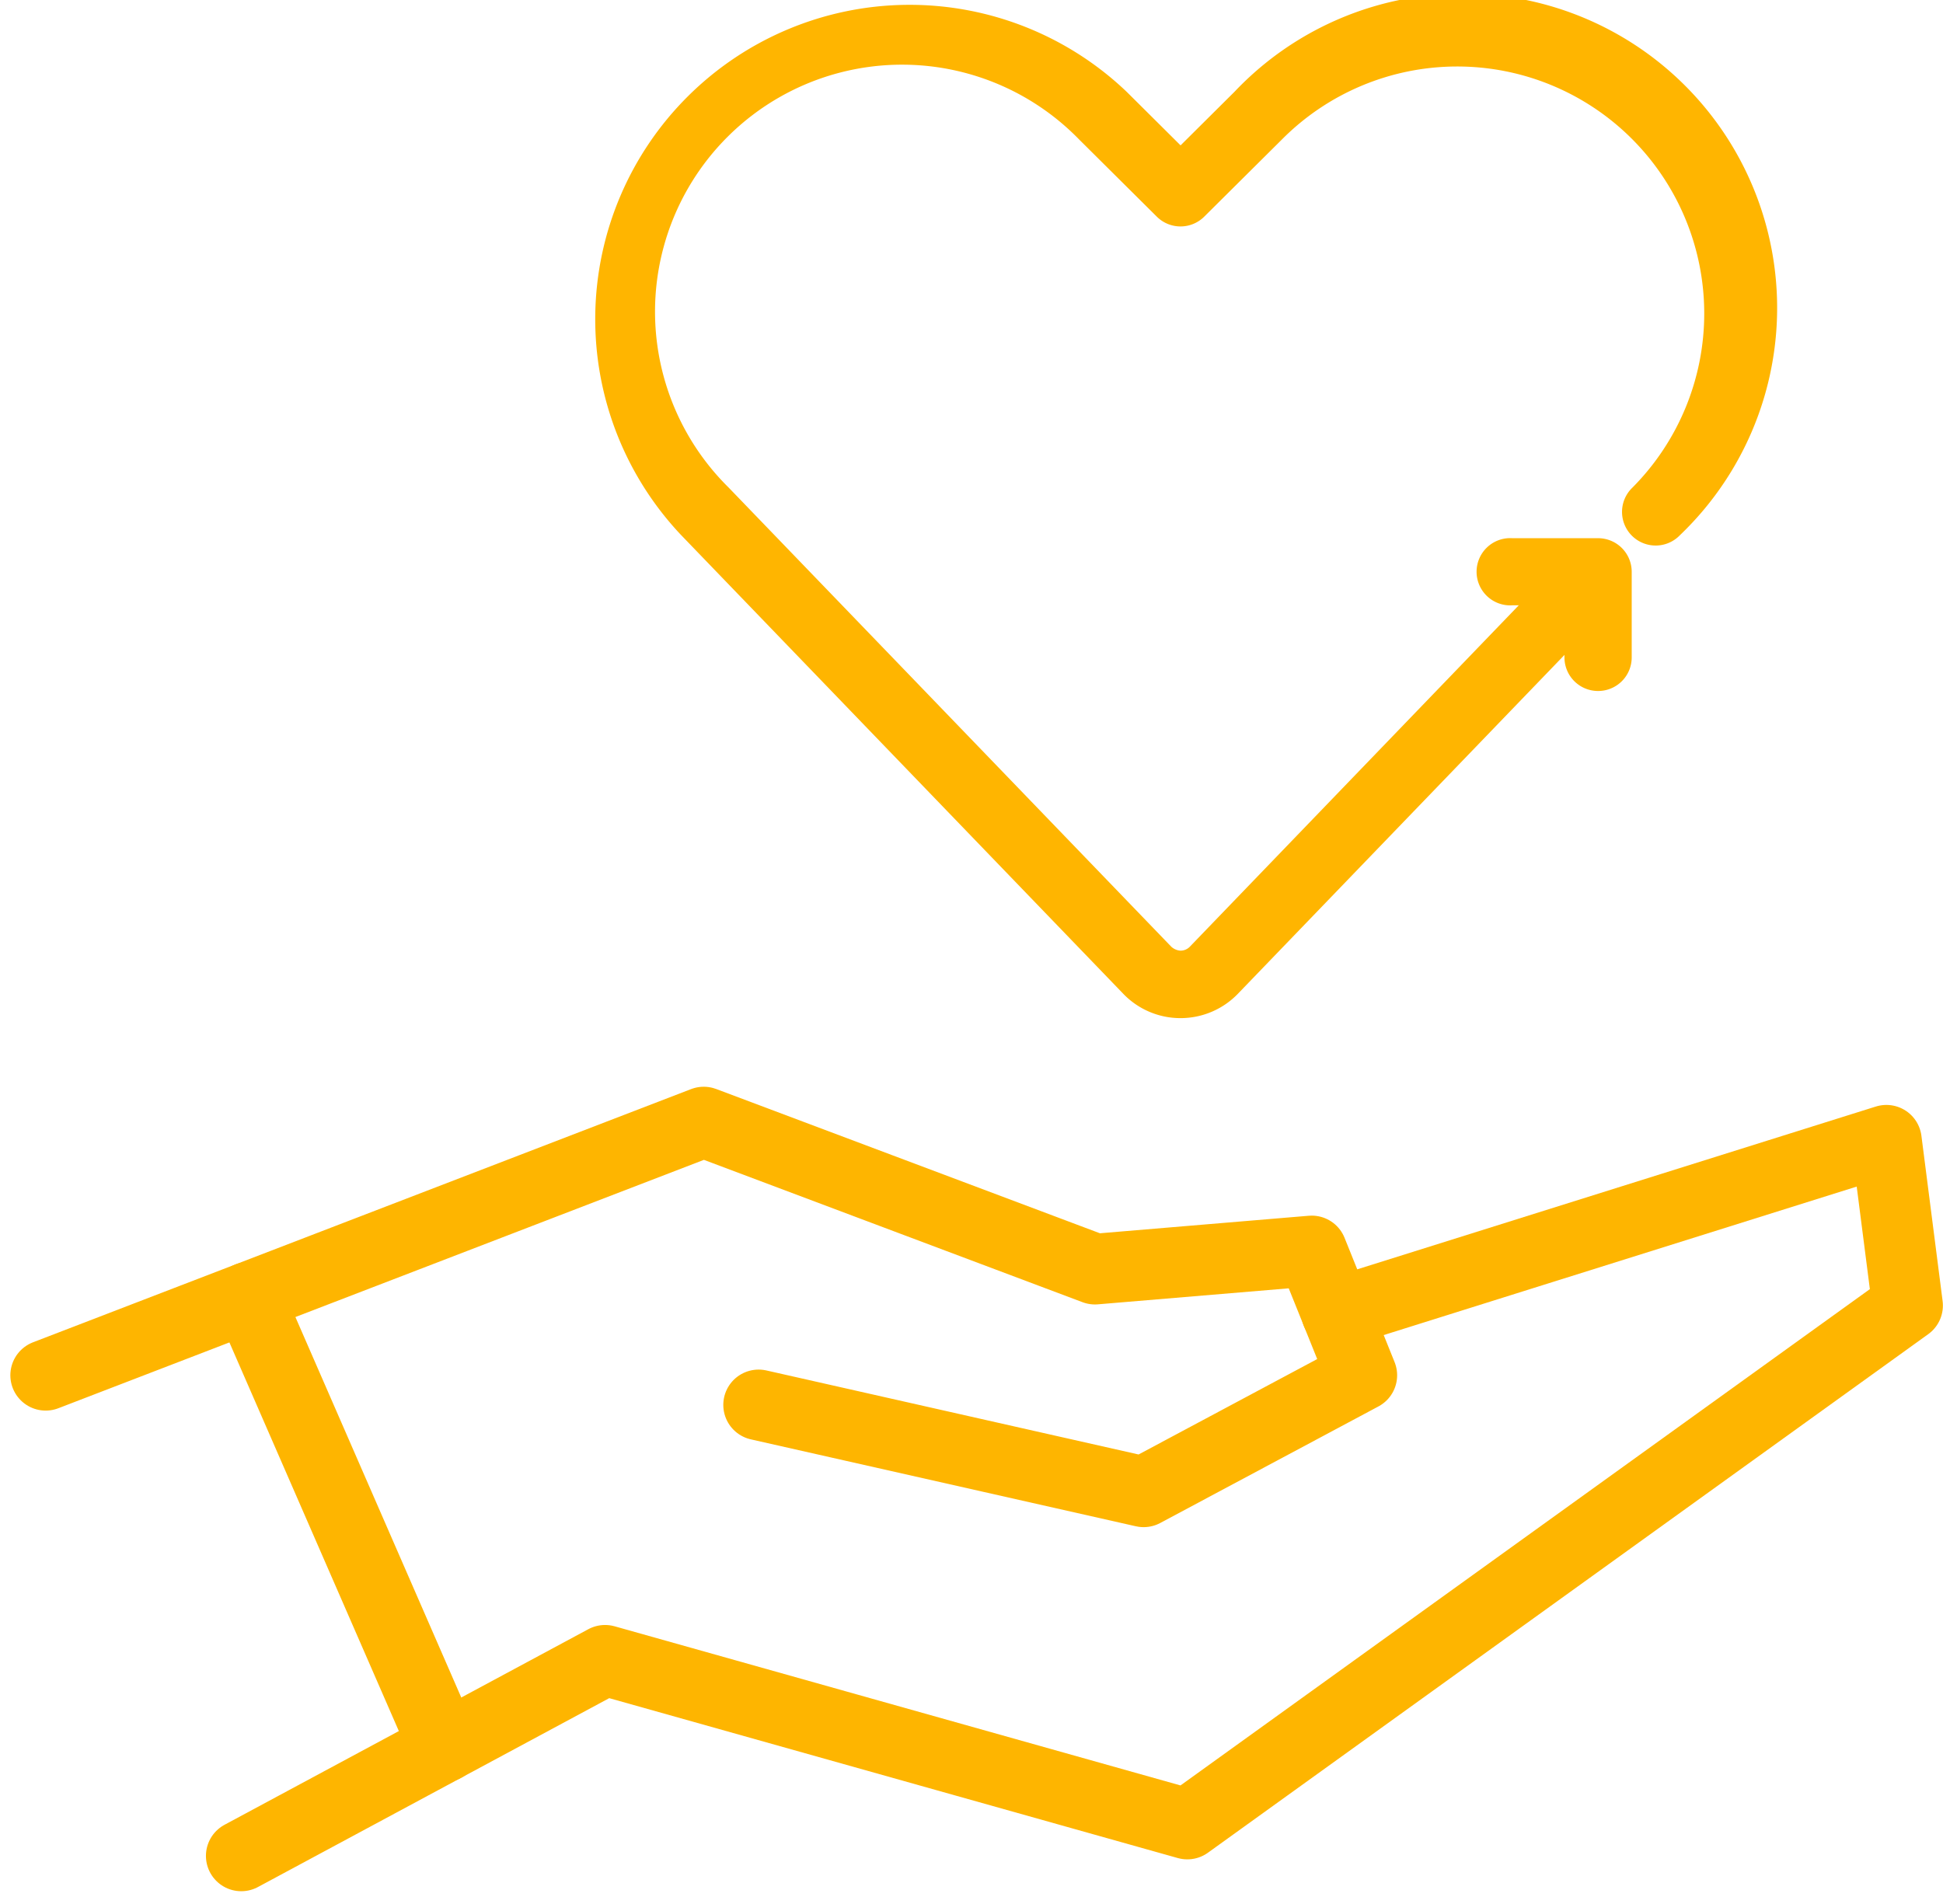
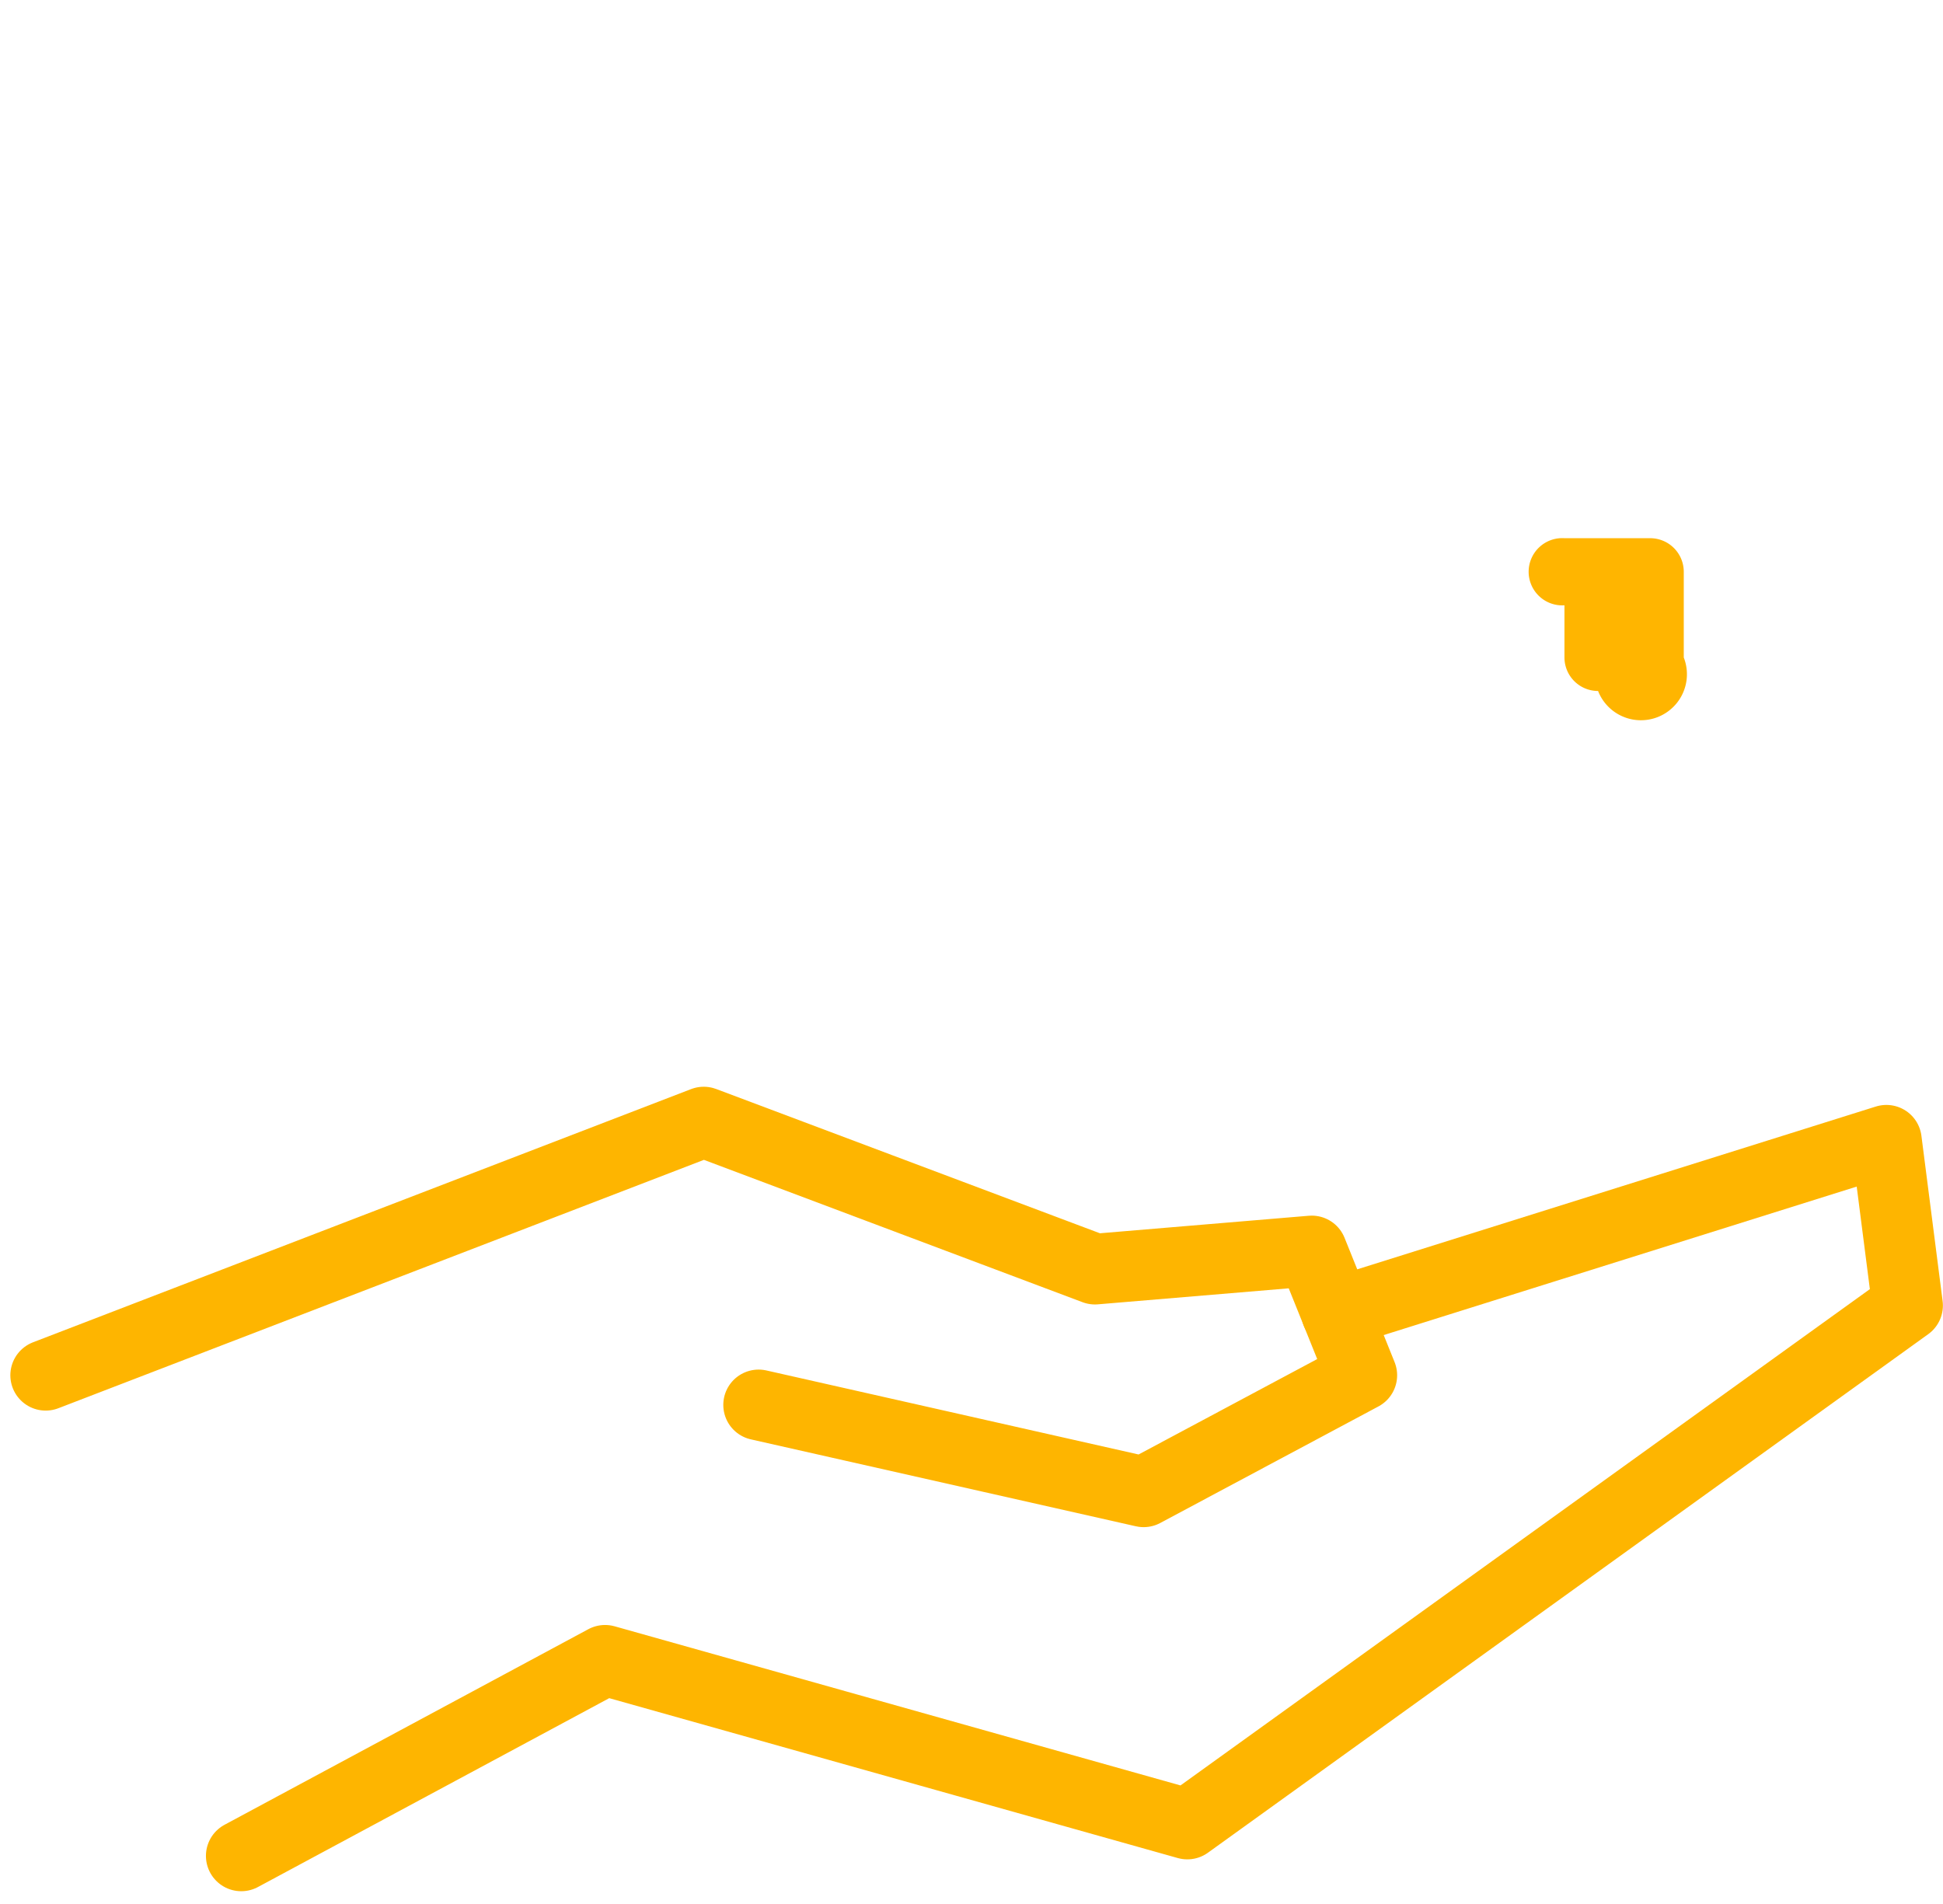
<svg xmlns="http://www.w3.org/2000/svg" width="55.008" height="53.9" viewBox="0 0 55.008 53.9">
  <g id="Group_3201" data-name="Group 3201" transform="translate(-1251.022 -3741.789)">
    <g id="Group_172" data-name="Group 172" transform="translate(1267.692 3741.789)">
      <g id="Group_171" data-name="Group 171" transform="translate(0 0)">
-         <path id="Path_368" data-name="Path 368" d="M1080.609,525.615h0a2.244,2.244,0,0,1-1.632-.7l-12.516-12.986a8.9,8.9,0,0,1,12.622-12.542l1.527,1.518,1.527-1.518a8.9,8.9,0,1,1,12.609,12.556.952.952,0,1,1-1.342-1.35,6.993,6.993,0,0,0-9.924-9.856l-2.2,2.186a.952.952,0,0,1-1.343,0l-2.2-2.186a6.993,6.993,0,1,0-9.922,9.856l12.532,13a.426.426,0,0,0,.261.112.368.368,0,0,0,.264-.112l10.834-11.245a.953.953,0,0,1,1.373,1.323l-10.836,11.244A2.254,2.254,0,0,1,1080.609,525.615Z" transform="translate(-1063.857 -496.789)" fill="#ffb500" />
-       </g>
+         </g>
    </g>
    <g id="New_Symbol_5" data-name="New Symbol 5" transform="translate(1252.315 3773.558)">
      <path id="Path_369" data-name="Path 369" d="M1058.689,534.006l10.3-5.538,16.484,4.636,20.391-14.681-.6-4.679-15.564,4.886" transform="translate(-1053.152 -513.229)" fill="none" stroke="#feb500" stroke-linecap="round" stroke-linejoin="round" stroke-width="2" />
      <path id="Path_370" data-name="Path 370" d="M1055.781,520.643l18.631-7.169,11.075,4.164,6.138-.515,1.417,3.52-6.177,3.3-10.9-2.461" transform="translate(-1055.781 -513.474)" fill="none" stroke="#feb500" stroke-linecap="round" stroke-linejoin="round" stroke-width="2" />
-       <line id="Line_89" data-name="Line 89" x1="5.548" y1="12.727" transform="translate(5.736 4.962)" fill="none" stroke="#feb500" stroke-linecap="round" stroke-linejoin="round" stroke-width="2" />
    </g>
    <g id="Group_173" data-name="Group 173" transform="translate(1292.887 3757.023)">
-       <path id="Path_371" data-name="Path 371" d="M1080.467,509.12a.951.951,0,0,1-.952-.952v-1.474h-1.474a.952.952,0,1,1,0-1.9h2.426a.951.951,0,0,1,.952.952v2.426A.95.95,0,0,1,1080.467,509.12Z" transform="translate(-1077.089 -504.79)" fill="#ffb500" />
+       <path id="Path_371" data-name="Path 371" d="M1080.467,509.12a.951.951,0,0,1-.952-.952v-1.474a.952.952,0,1,1,0-1.9h2.426a.951.951,0,0,1,.952.952v2.426A.95.95,0,0,1,1080.467,509.12Z" transform="translate(-1077.089 -504.79)" fill="#ffb500" />
    </g>
  </g>
</svg>